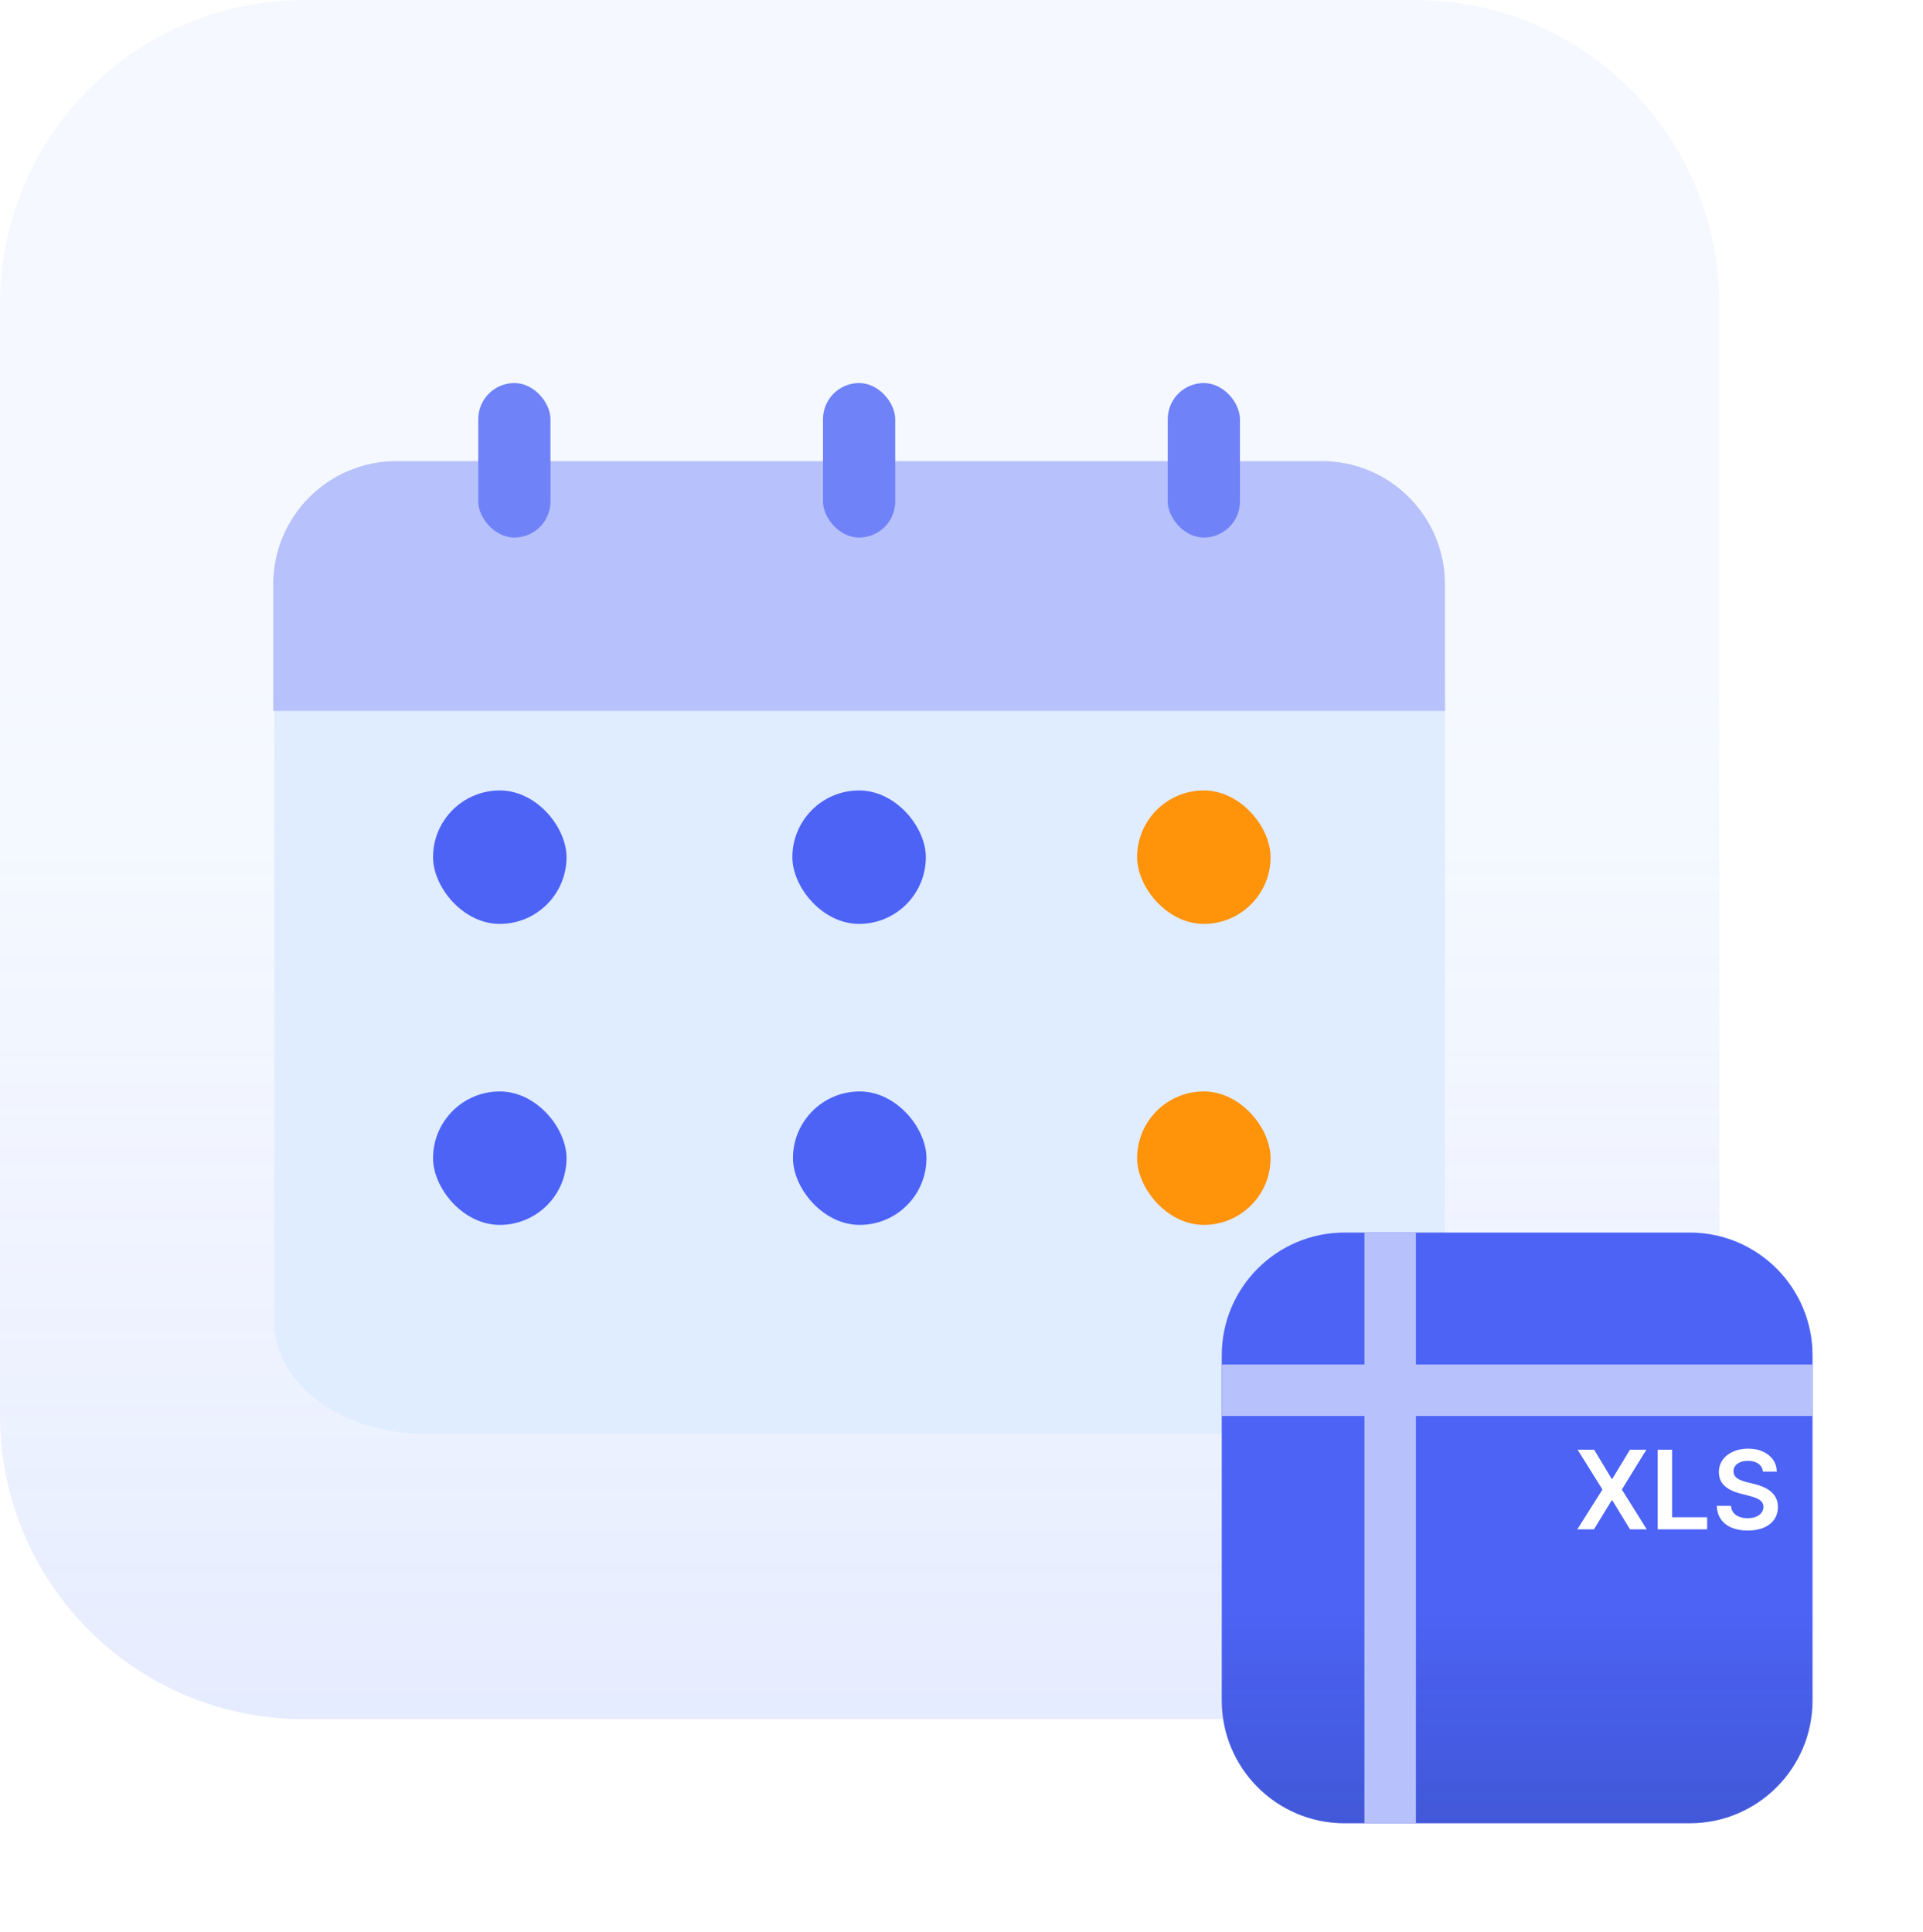
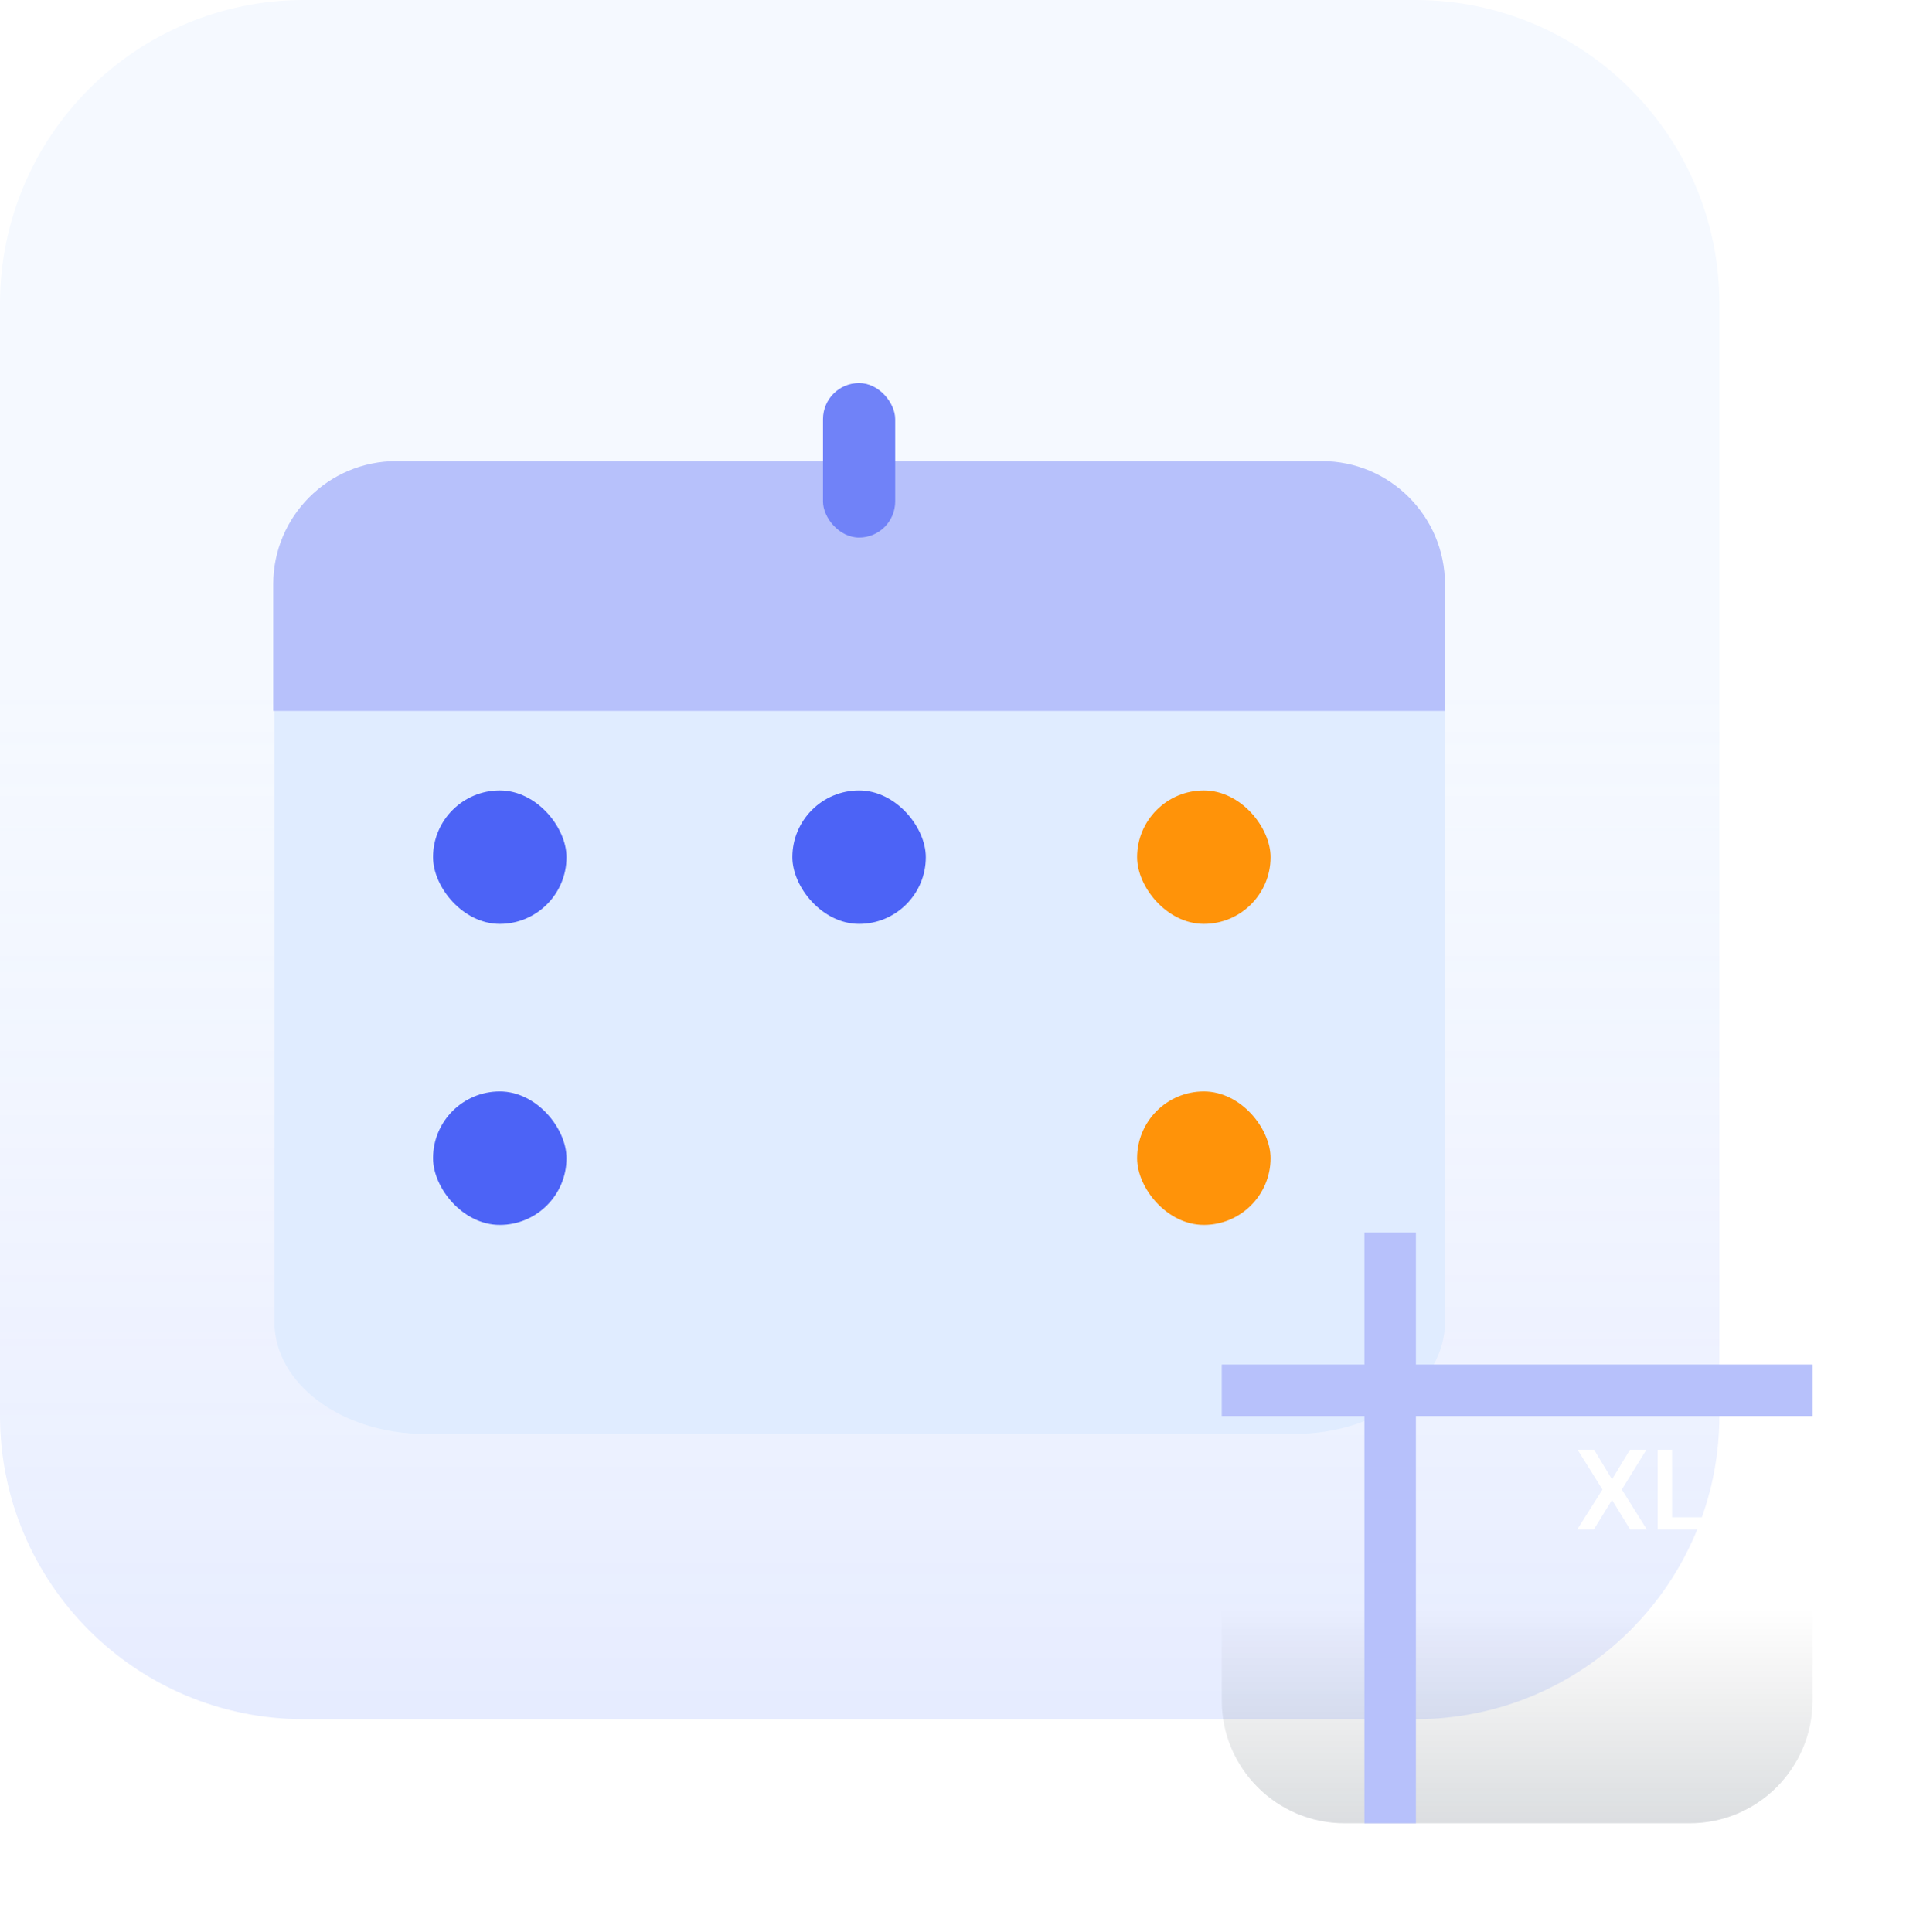
<svg xmlns="http://www.w3.org/2000/svg" fill="none" viewBox="0 0 644 647" height="647" width="644">
  <g clip-path="url(#clip0_102_1049)">
    <path fill="#F5F9FF" d="M474.049 0H101.761C45.56 0 0 45.56 0 101.761V474.05C0 530.251 45.56 575.811 101.761 575.811H474.049C530.25 575.811 575.81 530.251 575.81 474.05V101.761C575.81 45.56 530.25 0 474.049 0Z" />
    <path fill-opacity="0.2" fill="url(#paint0_linear_102_1049)" d="M474.049 0H101.761C45.56 0 0 45.56 0 101.761V474.05C0 530.251 45.56 575.811 101.761 575.811H474.049C530.25 575.811 575.81 530.251 575.81 474.05V101.761C575.81 45.56 530.25 0 474.049 0Z" />
    <g filter="url(#filter0_dd_102_1049)">
-       <path fill="#E0ECFF" d="M433.455 154.542H142.372C114.504 154.542 91.912 171.322 91.912 192.021V408.221C91.912 428.92 114.504 445.7 142.372 445.7H433.455C461.323 445.7 483.915 428.92 483.915 408.221V192.021C483.915 171.322 461.323 154.542 433.455 154.542Z" />
+       <path fill="#E0ECFF" d="M433.455 154.542C114.504 154.542 91.912 171.322 91.912 192.021V408.221C91.912 428.92 114.504 445.7 142.372 445.7H433.455C461.323 445.7 483.915 428.92 483.915 408.221V192.021C483.915 171.322 461.323 154.542 433.455 154.542Z" />
    </g>
    <path fill="#B7C1FB" d="M91.506 195.702C91.506 172.913 109.98 154.44 132.768 154.44H442.652C465.44 154.44 483.914 172.913 483.914 195.702V238.102H91.506V195.702Z" />
-     <rect fill="#7082F8" rx="12.093" height="51.747" width="24.186" y="128.293" x="160.168" />
    <rect fill="#7082F8" rx="12.093" height="51.747" width="24.186" y="128.293" x="275.617" />
-     <rect fill="#7082F8" rx="12.093" height="51.747" width="24.186" y="128.293" x="391.066" />
    <rect fill="#4C63F6" rx="22.349" height="44.697" width="44.697" y="264.747" x="145.027" />
    <rect fill="#4C63F6" rx="22.349" height="44.697" width="44.697" y="264.747" x="265.361" />
    <rect fill="#FF9309" rx="22.349" height="44.697" width="44.697" y="264.747" x="380.811" />
    <rect fill="#FF9309" rx="22.349" height="44.697" width="44.697" y="365.562" x="380.811" />
-     <rect fill="#4C63F6" rx="22.349" height="44.697" width="44.697" y="365.562" x="265.564" />
    <rect fill="#4C63F6" rx="22.349" height="44.697" width="44.697" y="365.562" x="145.027" />
  </g>
  <g filter="url(#filter1_d_102_1049)">
-     <path fill="#4C63F6" d="M607.006 569.535L607.006 453.959C607.006 431.24 588.588 412.823 565.87 412.823L450.294 412.823C427.575 412.823 409.157 431.24 409.157 453.959L409.157 569.535C409.157 592.254 427.575 610.671 450.294 610.671L565.869 610.671C588.588 610.671 607.006 592.254 607.006 569.535Z" />
    <path fill-opacity="0.2" fill="url(#paint1_linear_102_1049)" d="M607.006 569.535L607.006 453.959C607.006 431.24 588.588 412.823 565.87 412.823L450.294 412.823C427.575 412.823 409.157 431.24 409.157 453.959L409.157 569.535C409.157 592.254 427.575 610.671 450.294 610.671L565.869 610.671C588.588 610.671 607.006 592.254 607.006 569.535Z" />
  </g>
  <path stroke-miterlimit="10" stroke-width="17.24" stroke="#B7C1FB" d="M607.006 465.643L409.157 465.643" />
  <path stroke-miterlimit="10" stroke-width="17.24" stroke="#B7C1FB" d="M465.559 412.823L465.559 610.671" />
  <path fill="white" d="M533.872 485.563L539.742 495.326H539.95L545.847 485.563H551.353L543.139 498.892L551.483 512.221H545.886L539.95 502.524H539.742L533.806 512.221H528.235L536.657 498.892L528.339 485.563H533.872ZM555.144 512.221V485.563H559.973V508.173H571.714V512.221H555.144ZM590.393 492.892C590.271 491.755 589.759 490.87 588.857 490.236C587.963 489.603 586.8 489.286 585.369 489.286C584.362 489.286 583.498 489.438 582.778 489.742C582.058 490.046 581.507 490.458 581.125 490.978C580.743 491.499 580.548 492.093 580.539 492.762C580.539 493.317 580.665 493.799 580.917 494.206C581.177 494.614 581.529 494.961 581.971 495.248C582.414 495.526 582.904 495.76 583.442 495.951C583.98 496.142 584.522 496.302 585.069 496.432L587.568 497.057C588.575 497.291 589.543 497.608 590.471 498.007C591.408 498.407 592.246 498.91 592.983 499.517C593.73 500.125 594.32 500.858 594.754 501.717C595.187 502.576 595.404 503.583 595.404 504.737C595.404 506.299 595.005 507.674 594.207 508.863C593.408 510.043 592.254 510.968 590.744 511.636C589.243 512.295 587.425 512.625 585.29 512.625C583.216 512.625 581.416 512.304 579.889 511.662C578.37 511.02 577.181 510.082 576.322 508.85C575.472 507.618 575.012 506.117 574.942 504.346H579.693C579.763 505.275 580.049 506.047 580.552 506.663C581.056 507.28 581.711 507.739 582.518 508.043C583.334 508.347 584.245 508.499 585.251 508.499C586.301 508.499 587.221 508.343 588.011 508.03C588.809 507.709 589.434 507.267 589.885 506.702C590.337 506.13 590.567 505.462 590.575 504.698C590.567 504.004 590.363 503.431 589.963 502.98C589.564 502.52 589.005 502.138 588.284 501.834C587.573 501.522 586.74 501.244 585.785 501.001L582.752 500.22C580.557 499.656 578.821 498.801 577.546 497.656C576.279 496.502 575.645 494.97 575.645 493.061C575.645 491.49 576.07 490.115 576.921 488.935C577.78 487.755 578.947 486.839 580.422 486.188C581.897 485.529 583.568 485.199 585.434 485.199C587.325 485.199 588.983 485.529 590.406 486.188C591.838 486.839 592.962 487.746 593.777 488.909C594.593 490.063 595.014 491.391 595.04 492.892H590.393Z" />
  <defs>
    <filter color-interpolation-filters="sRGB" filterUnits="userSpaceOnUse" height="471.565" width="572.411" y="89.038" x="1.709" id="filter0_dd_102_1049">
      <feFlood result="BackgroundImageFix" flood-opacity="0" />
      <feColorMatrix result="hardAlpha" values="0 0 0 0 0 0 0 0 0 0 0 0 0 0 0 0 0 0 127 0" type="matrix" in="SourceAlpha" />
      <feOffset dy="24.7" />
      <feGaussianBlur stdDeviation="45.102" />
      <feComposite operator="out" in2="hardAlpha" />
      <feColorMatrix values="0 0 0 0 0 0 0 0 0 0.228 0 0 0 0 0.671 0 0 0 0.2 0" type="matrix" />
      <feBlend result="effect1_dropShadow_102_1049" in2="BackgroundImageFix" mode="normal" />
      <feColorMatrix result="hardAlpha" values="0 0 0 0 0 0 0 0 0 0 0 0 0 0 0 0 0 0 127 0" type="matrix" in="SourceAlpha" />
      <feOffset dy="9.88" />
      <feGaussianBlur stdDeviation="7.015" />
      <feComposite operator="out" in2="hardAlpha" />
      <feColorMatrix values="0 0 0 0 0 0 0 0 0 0 0 0 0 0 0 0 0 0 0.1 0" type="matrix" />
      <feBlend result="effect2_dropShadow_102_1049" in2="effect1_dropShadow_102_1049" mode="normal" />
      <feBlend result="shape" in2="effect2_dropShadow_102_1049" in="SourceGraphic" mode="normal" />
    </filter>
    <filter color-interpolation-filters="sRGB" filterUnits="userSpaceOnUse" height="270.026" width="270.025" y="376.734" x="373.069" id="filter1_d_102_1049">
      <feFlood result="BackgroundImageFix" flood-opacity="0" />
      <feColorMatrix result="hardAlpha" values="0 0 0 0 0 0 0 0 0 0 0 0 0 0 0 0 0 0 127 0" type="matrix" in="SourceAlpha" />
      <feOffset />
      <feGaussianBlur stdDeviation="18.044" />
      <feComposite operator="out" in2="hardAlpha" />
      <feColorMatrix values="0 0 0 0 0.223 0 0 0 0 0.487 0 0 0 0 1 0 0 0 0.25 0" type="matrix" />
      <feBlend result="effect1_dropShadow_102_1049" in2="BackgroundImageFix" mode="normal" />
      <feBlend result="shape" in2="effect1_dropShadow_102_1049" in="SourceGraphic" mode="normal" />
    </filter>
    <linearGradient gradientUnits="userSpaceOnUse" y2="229.145" x2="287.905" y1="774.806" x1="287.905" id="paint0_linear_102_1049">
      <stop stop-color="#5566FF" />
      <stop stop-opacity="0" stop-color="#CDD2FF" offset="1" />
    </linearGradient>
    <linearGradient gradientUnits="userSpaceOnUse" y2="538.715" x2="508.082" y1="639.496" x1="508.082" id="paint1_linear_102_1049">
      <stop stop-color="#06223C" />
      <stop stop-opacity="0" offset="1" />
    </linearGradient>
    <clipPath id="clip0_102_1049">
      <rect fill="white" height="575.81" width="575.81" />
    </clipPath>
  </defs>
</svg>